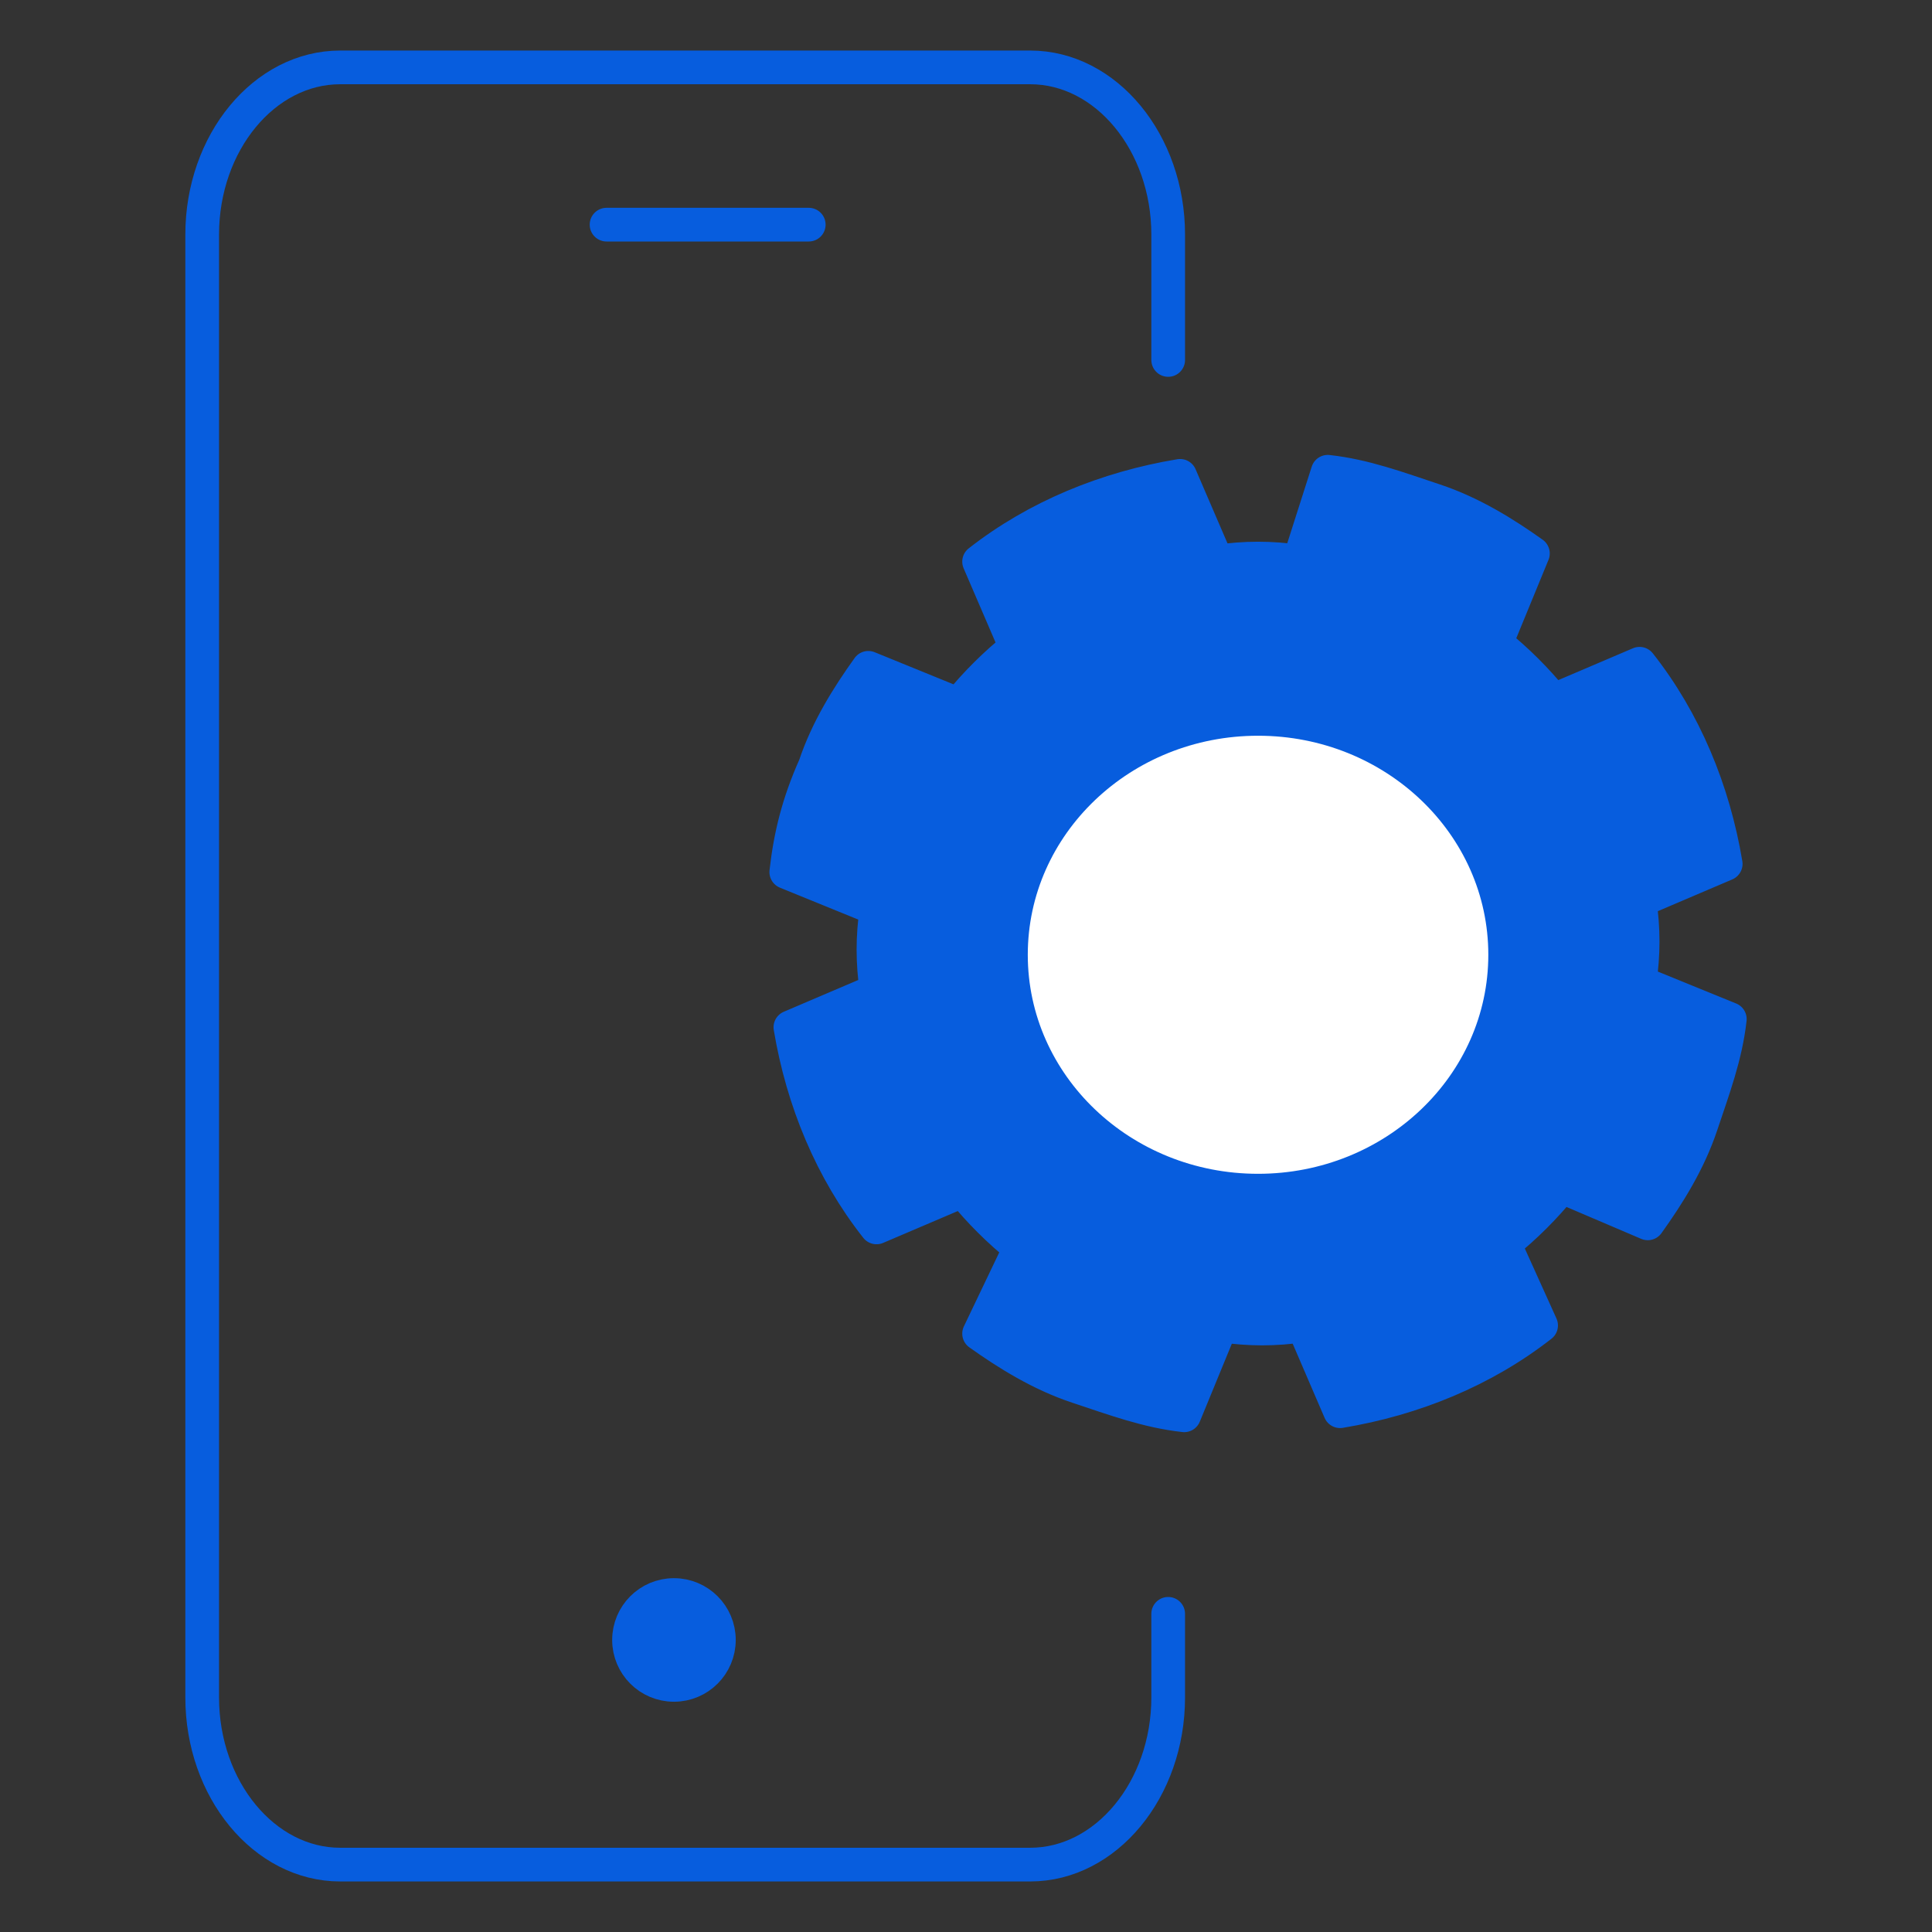
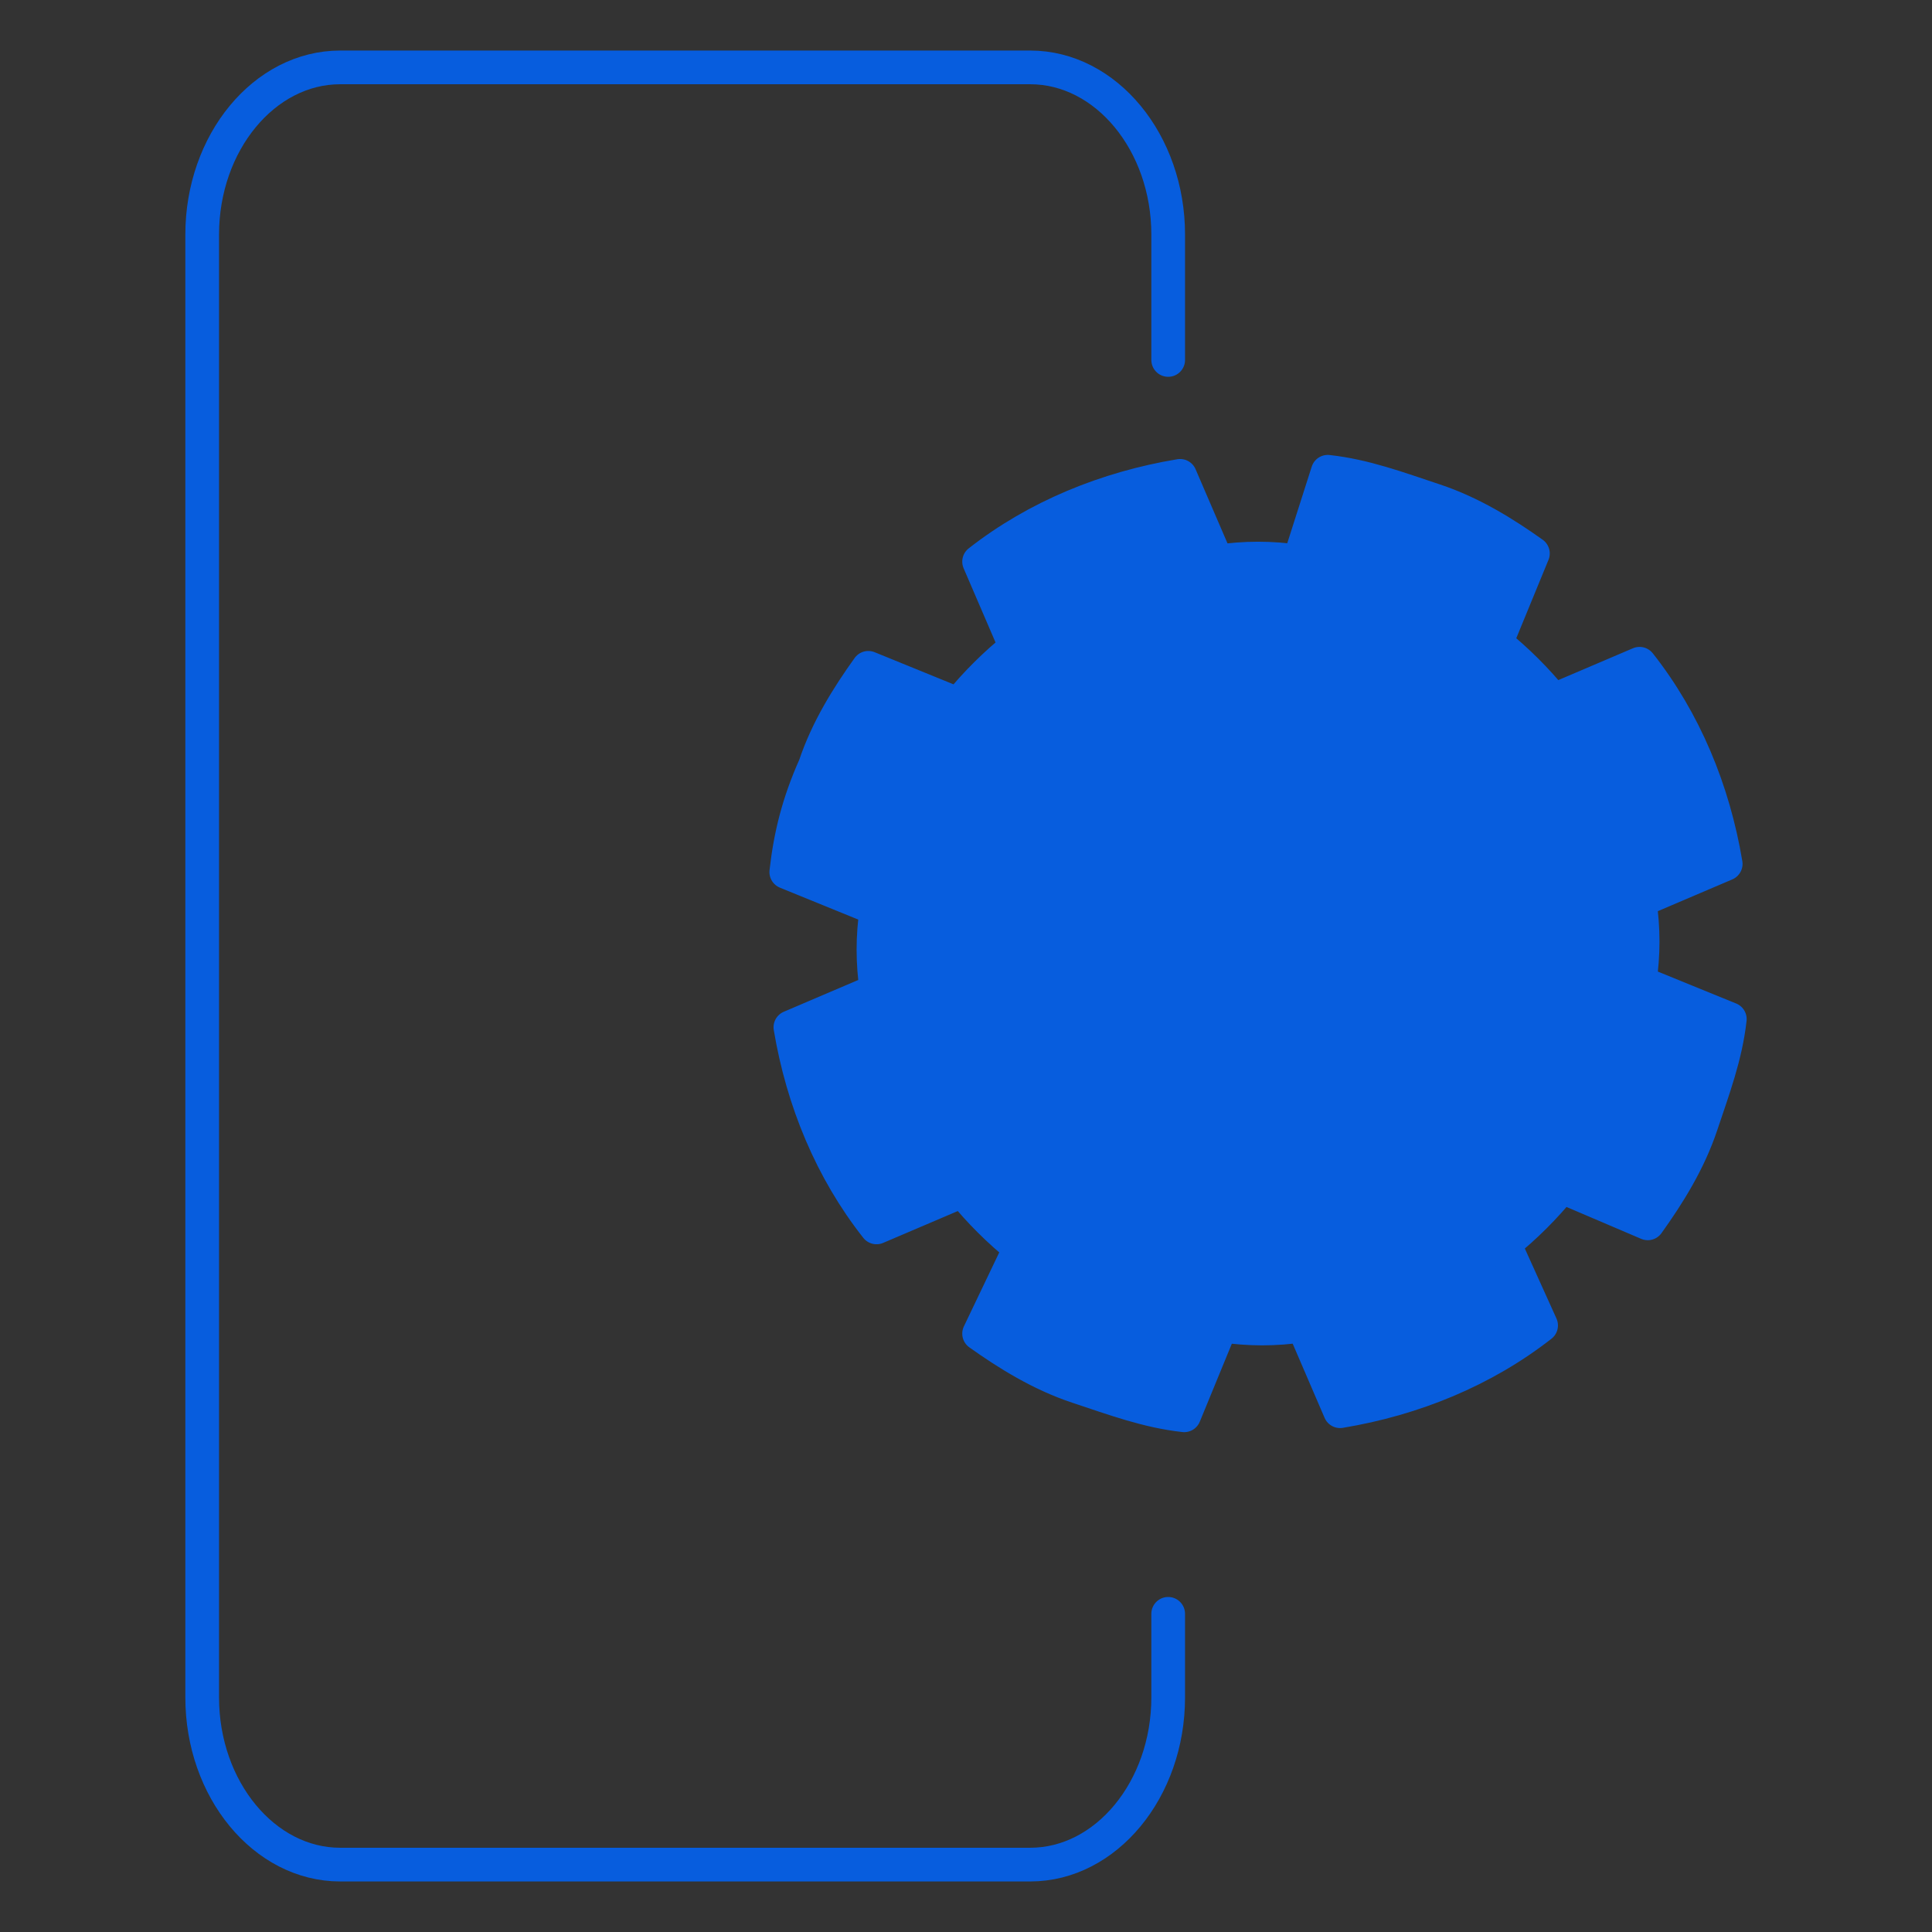
<svg xmlns="http://www.w3.org/2000/svg" width="86" height="86" viewBox="0 0 86 86" fill="none">
  <rect x="0" y="0" width="86" height="86" fill="#333333" stroke="none" />
  <path d="M52 71.837V75.558C52 79.651 49.236 83 45.857 83H15.143C11.764 83 9 79.651 9 75.558V10.442C9 6.349 11.764 3 15.143 3H45.857C49.236 3 52 6.349 52 10.442V16.023" stroke="#075DDE" stroke-width="1.5" stroke-miterlimit="10" stroke-linecap="round" stroke-linejoin="round" />
-   <path d="M27 10H36" stroke="#075DDE" stroke-width="1.5" stroke-miterlimit="10" stroke-linecap="round" stroke-linejoin="round" />
-   <path d="M30 75C31.105 75 32 74.105 32 73C32 71.895 31.105 71 30 71C28.895 71 28 71.895 28 73C28 74.105 28.895 75 30 75Z" fill="#075DDE" stroke="#075DDE" stroke-width="1.5" stroke-miterlimit="10" stroke-linecap="round" stroke-linejoin="round" />
  <path d="M73.348 54.455C74.261 53.182 75.174 51.727 75.722 50.091C76.27 48.455 76.817 47 77 45.364L72.983 43.727C73.165 42.455 73.165 41.364 72.983 40.091L76.817 38.455C76.27 35.182 74.991 32.091 72.983 29.546L69.148 31.182C68.417 30.273 67.504 29.364 66.591 28.636L68.235 24.636C66.957 23.727 65.496 22.818 63.852 22.273C62.209 21.727 60.748 21.182 59.104 21L57.826 25C56.548 24.818 55.452 24.818 54.174 25L52.53 21.182C49.243 21.727 46.139 23 43.583 25L45.226 28.818C44.313 29.546 43.4 30.454 42.67 31.364L38.652 29.727C37.739 31 36.826 32.455 36.278 34.091C35.548 35.727 35.183 37.182 35 38.818L39.017 40.455C38.835 41.727 38.835 42.818 39.017 44.091L35.183 45.727C35.73 49 37.009 52.091 39.017 54.636L42.852 53C43.583 53.909 44.496 54.818 45.409 55.545L43.583 59.364C44.861 60.273 46.322 61.182 47.965 61.727C49.609 62.273 51.07 62.818 52.713 63L54.356 59C55.635 59.182 56.73 59.182 58.009 59L59.652 62.818C62.939 62.273 66.043 61 68.6 59L66.957 55.364C67.87 54.636 68.783 53.727 69.513 52.818L73.348 54.455Z" fill="#075DDE" stroke="#075DDE" stroke-width="1.5" stroke-miterlimit="10" stroke-linecap="round" stroke-linejoin="round" />
-   <path d="M56 53C62.075 53 67 48.299 67 42.5C67 36.701 62.075 32 56 32C49.925 32 45 36.701 45 42.5C45 48.299 49.925 53 56 53Z" fill="white" stroke="#075DDE" stroke-width="1.5" stroke-miterlimit="10" stroke-linecap="round" stroke-linejoin="round" />
</svg>